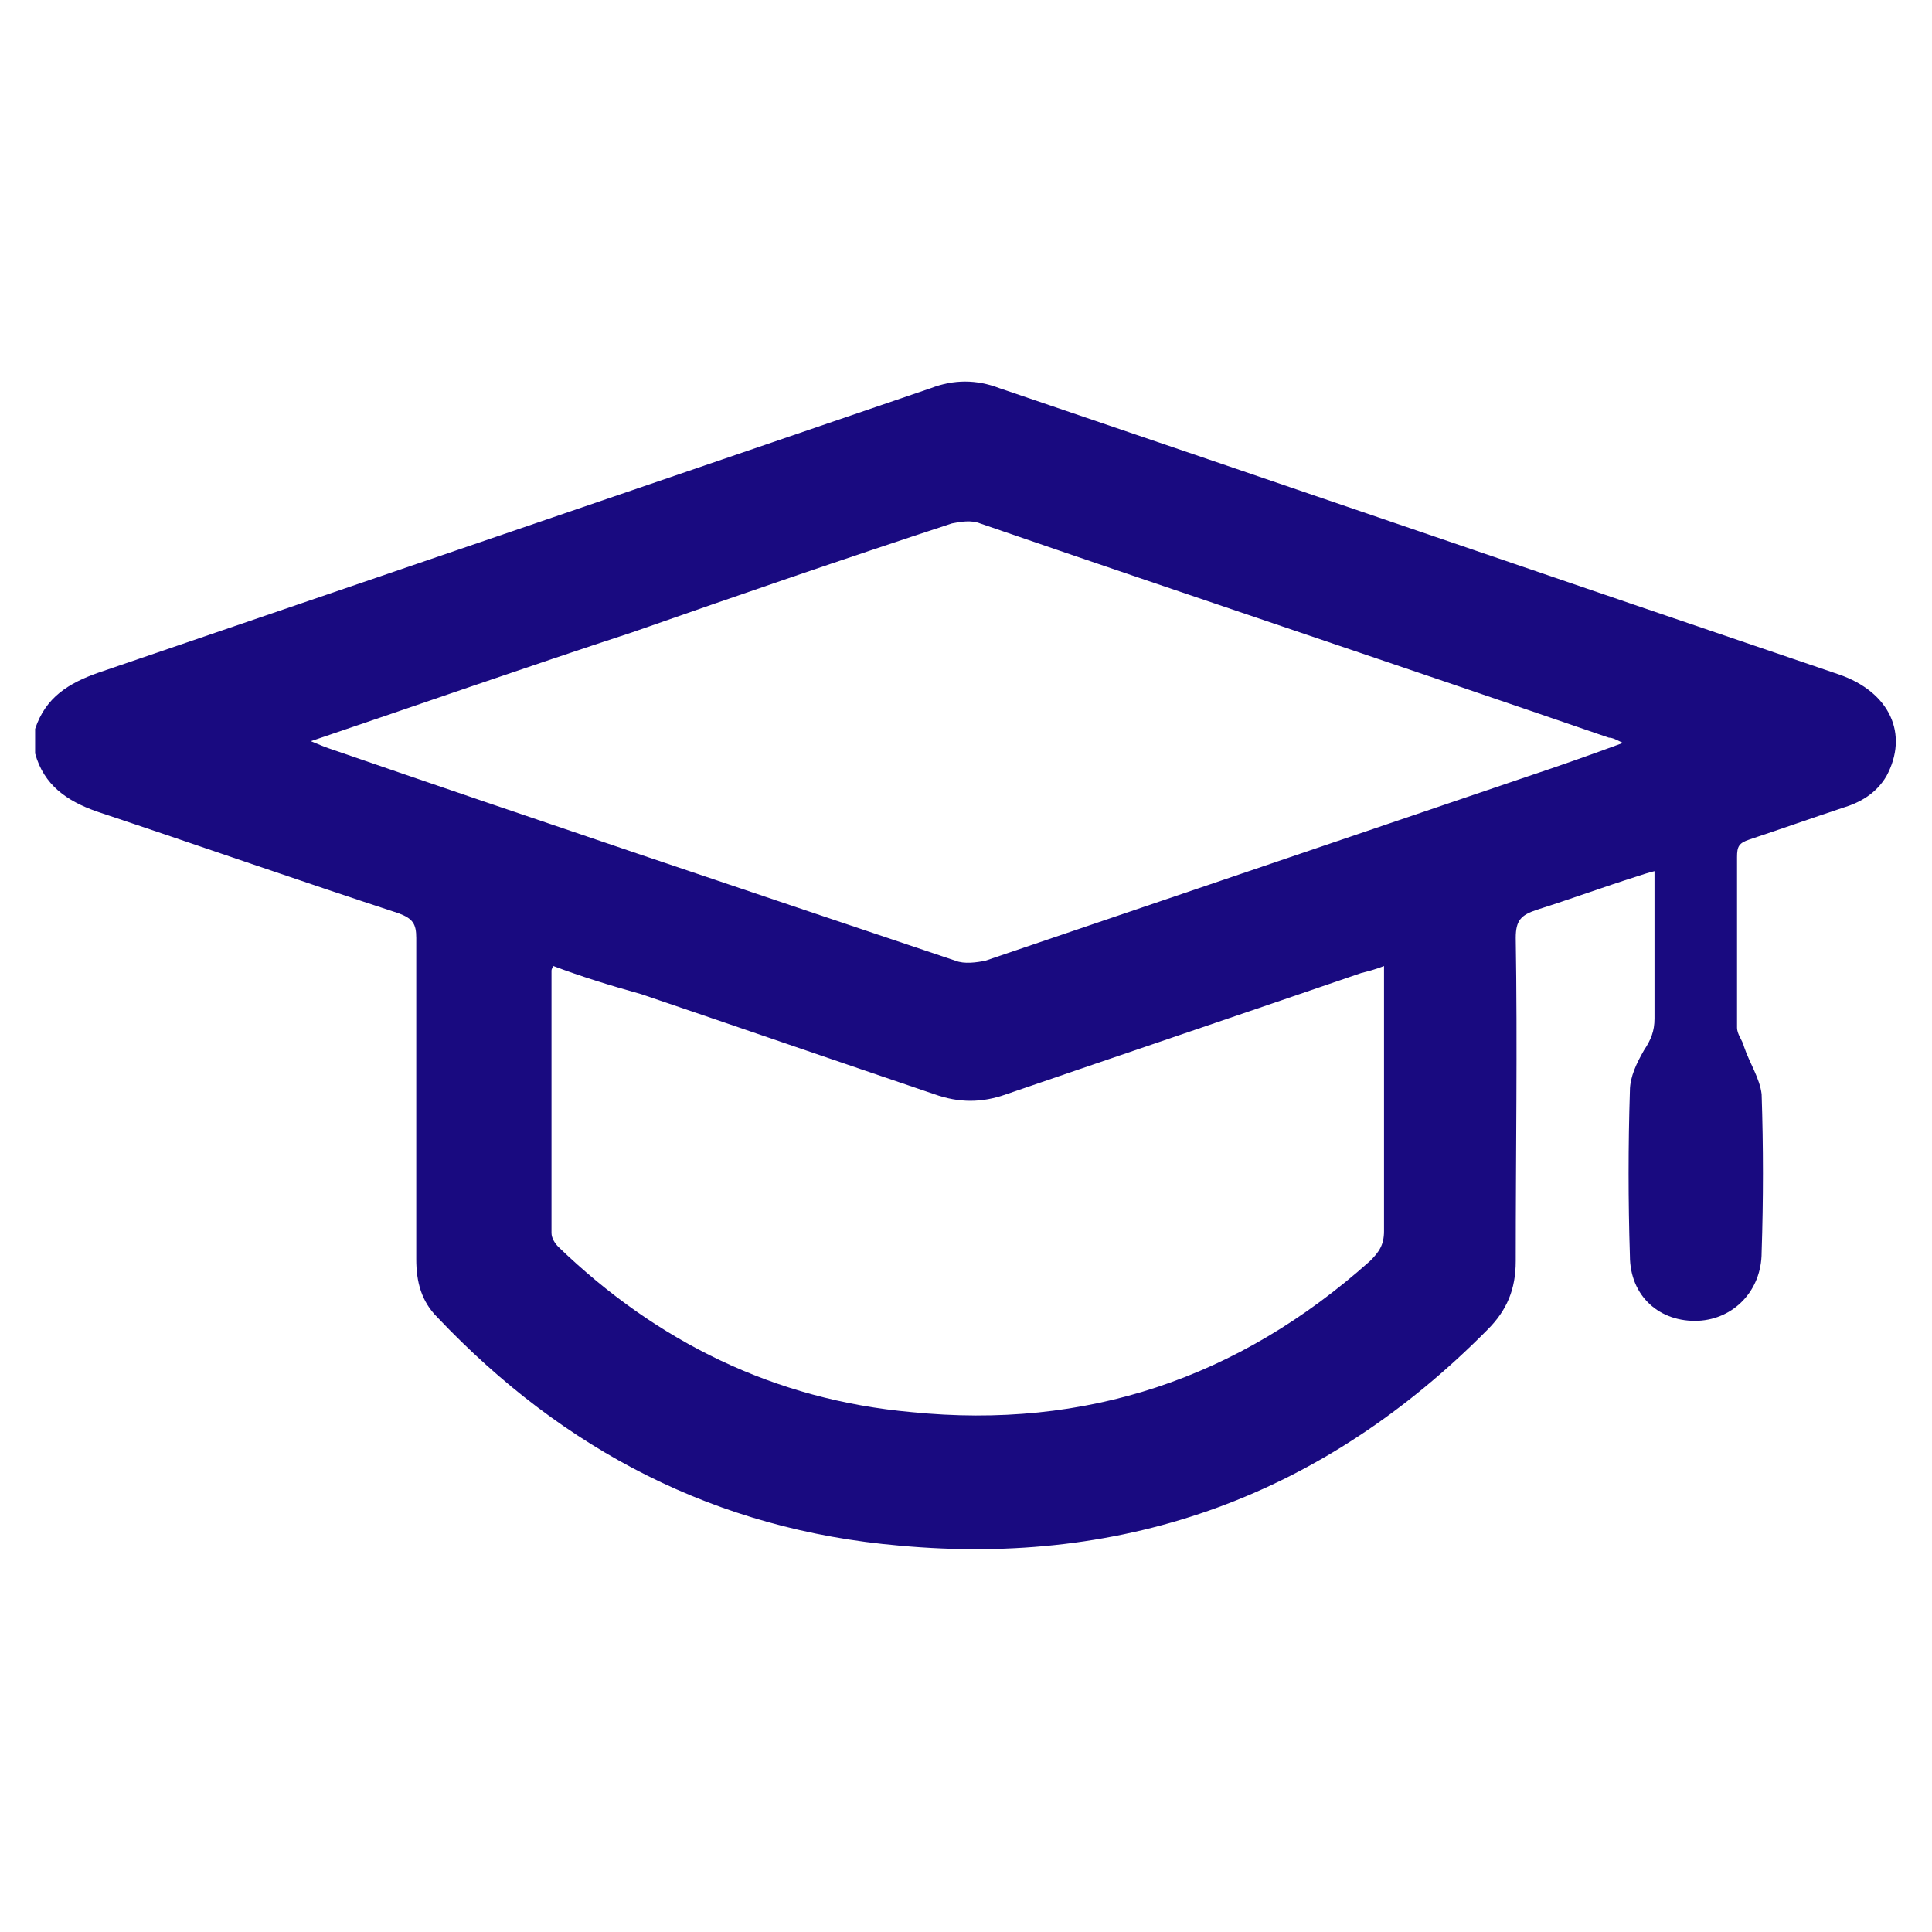
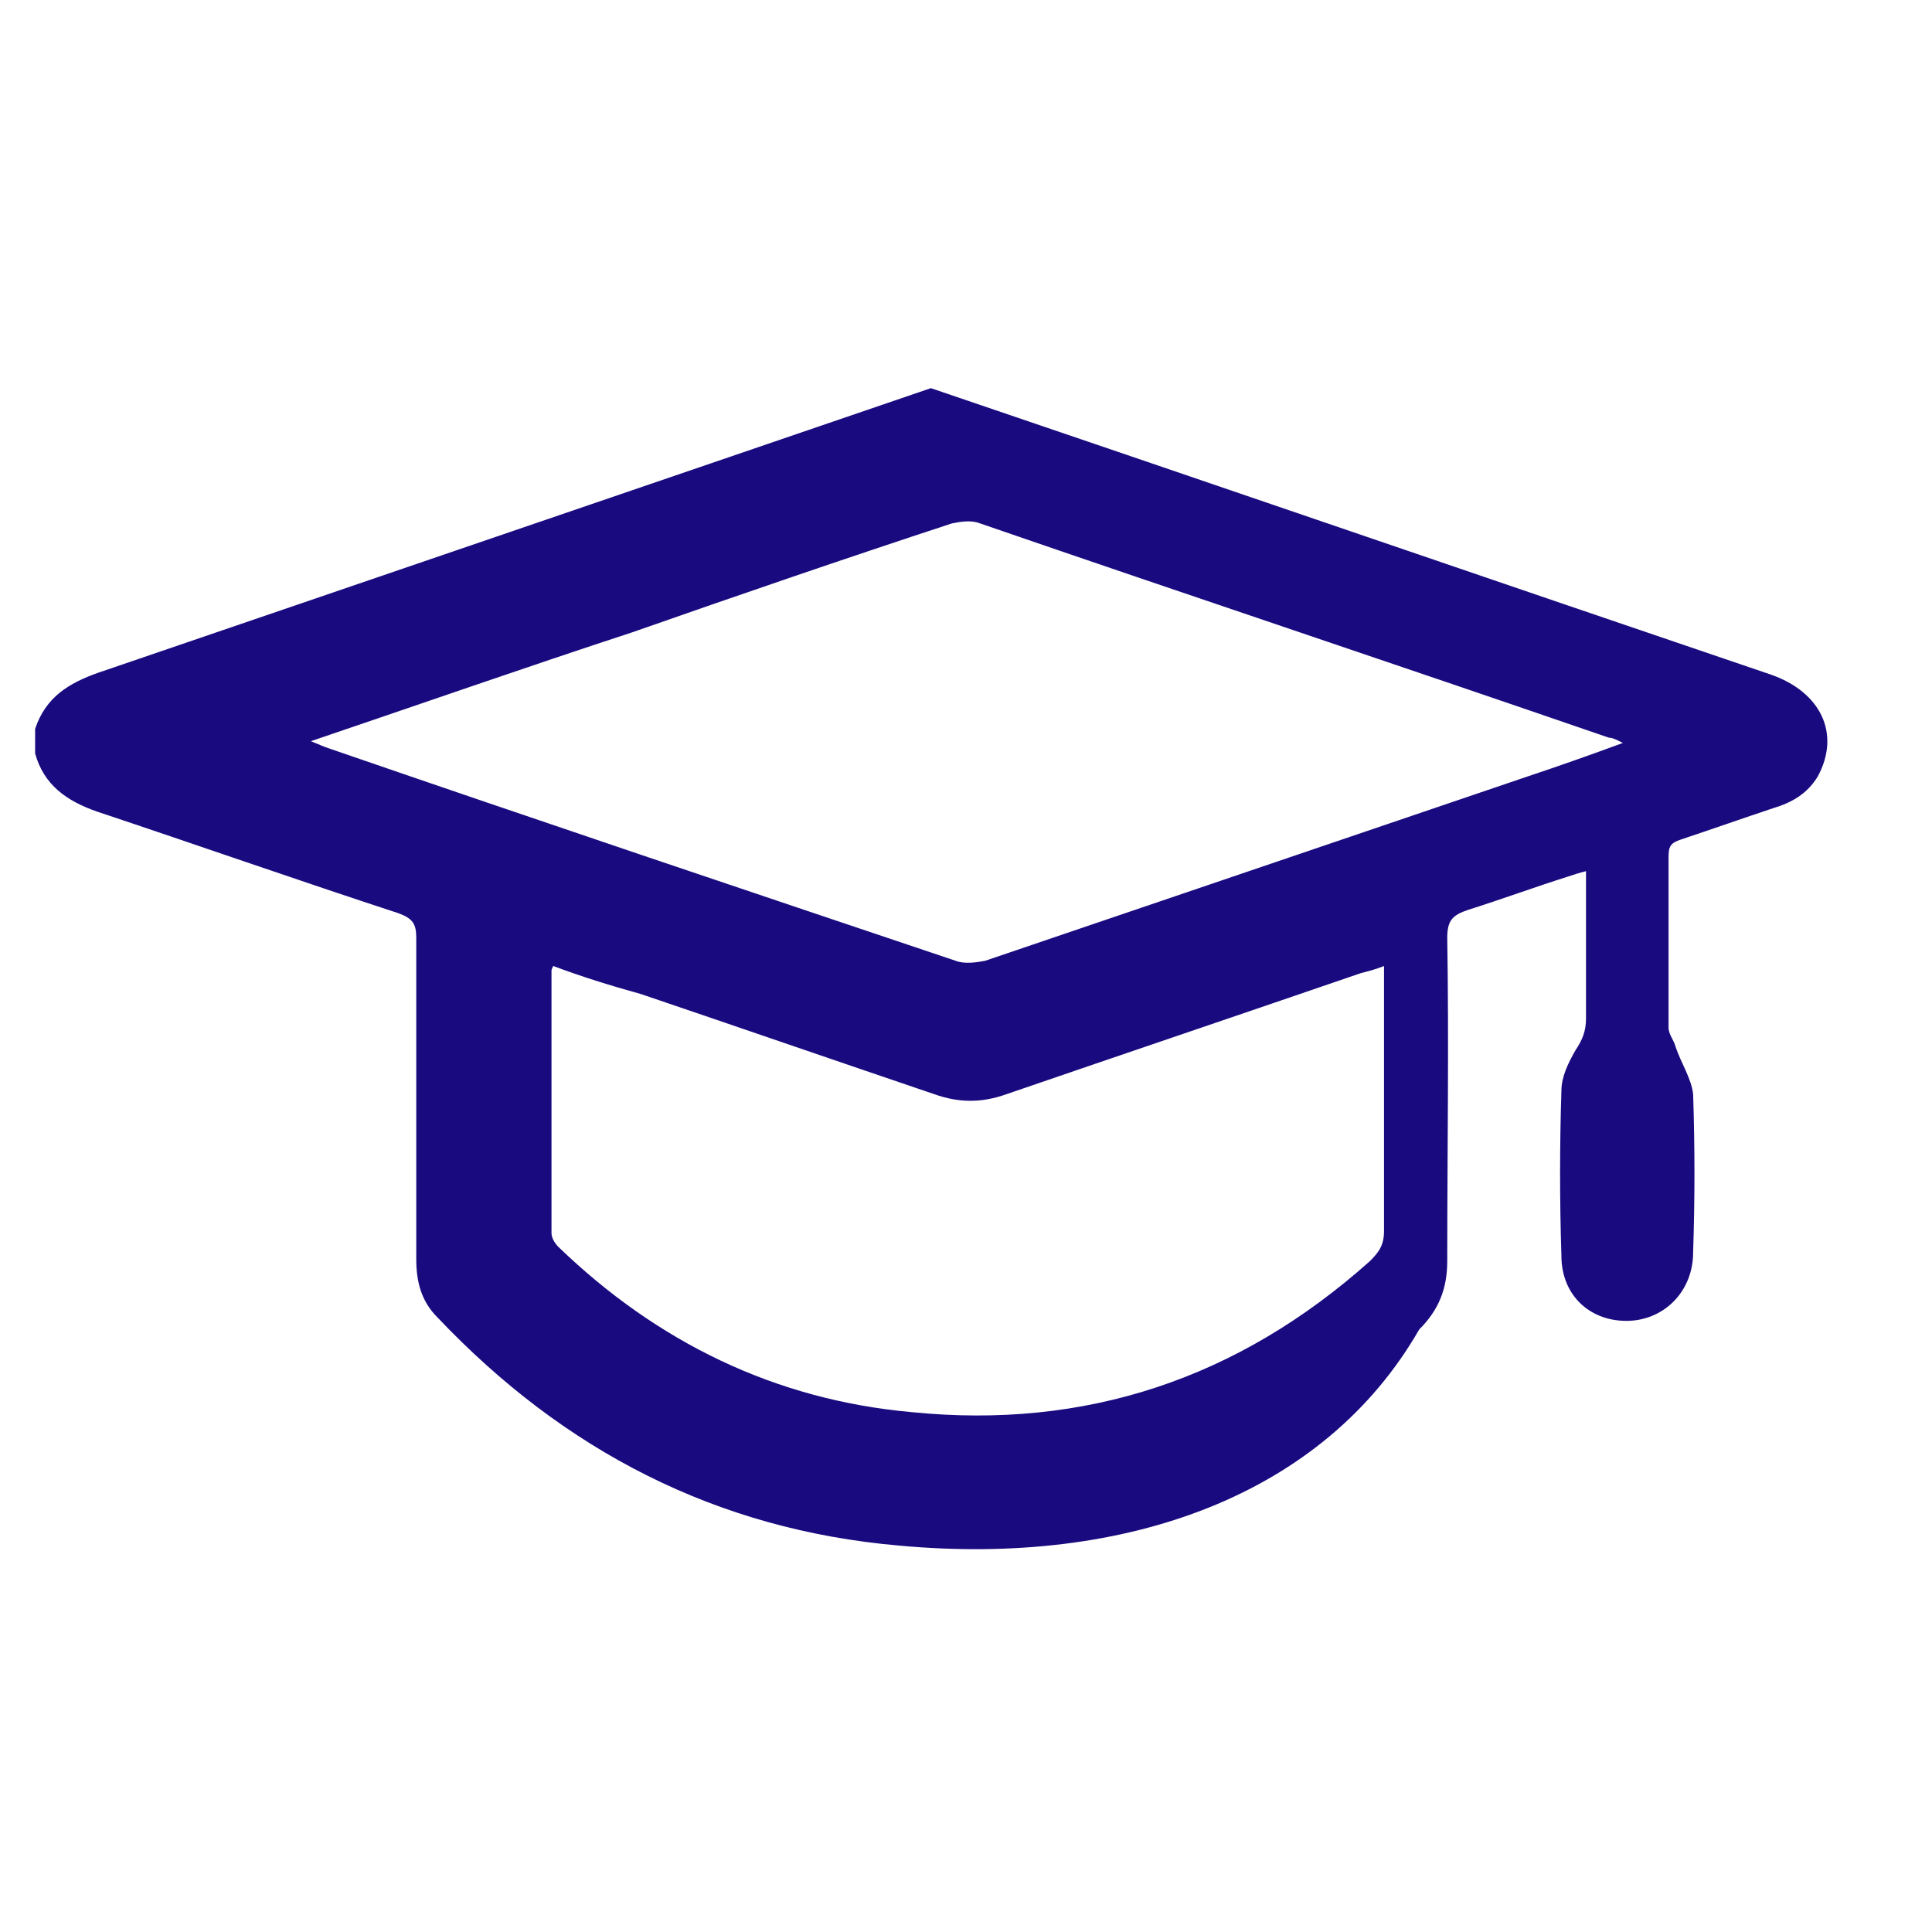
<svg xmlns="http://www.w3.org/2000/svg" version="1.1" id="Capa_1" x="0px" y="0px" viewBox="0 0 110 110" style="enable-background:new 0 0 110 110;" xml:space="preserve">
  <style type="text/css">
	.st0{fill:#190A80;}
</style>
-   <path class="st0" d="M2,41.5c0.6-1.8,1.9-2.6,3.6-3.2C21.4,32.9,37.2,27.5,53,22.1c1.3-0.5,2.6-0.5,3.9,0  c15.9,5.4,31.9,10.9,47.8,16.3c2.9,1,4,3.4,2.7,5.8c-0.6,1-1.5,1.5-2.5,1.8c-1.8,0.6-3.5,1.2-5.3,1.8c-0.6,0.2-0.7,0.4-0.7,1  c0,3.2,0,6.5,0,9.7c0,0.4,0.3,0.7,0.4,1.1c0.3,0.9,0.9,1.8,1,2.7c0.1,3,0.1,6,0,9c0,2.2-1.6,3.8-3.6,3.9c-2.2,0.1-3.9-1.4-3.9-3.7  c-0.1-3.1-0.1-6.3,0-9.4c0-0.8,0.4-1.6,0.8-2.3c0.4-0.6,0.6-1.1,0.6-1.8c0-2.8,0-5.5,0-8.4c-0.4,0.1-0.7,0.2-1,0.3  c-1.9,0.6-3.8,1.3-5.7,1.9c-0.9,0.3-1.2,0.6-1.2,1.6c0.1,6.1,0,12.3,0,18.4c0,1.6-0.5,2.8-1.6,3.9C75.4,85.1,64.2,89.2,51.2,88  c-10.4-0.9-19.1-5.4-26.3-13c-0.9-0.9-1.2-2-1.2-3.3c0-6.1,0-12.2,0-18.3c0-0.8-0.2-1.1-1-1.4c-5.8-1.9-11.5-3.9-17.2-5.8  c-1.7-0.6-3-1.5-3.5-3.3C2,42.5,2,42,2,41.5z M17.7,42.2c0.5,0.2,0.7,0.3,1,0.4c11.9,4.1,23.8,8.1,35.7,12.1c0.5,0.2,1.2,0.1,1.7,0  c10.3-3.5,20.6-7,30.9-10.5c1.8-0.6,3.5-1.2,5.4-1.9c-0.4-0.2-0.6-0.3-0.8-0.3c-11.9-4.1-23.9-8.1-35.8-12.2c-0.5-0.2-1.1-0.1-1.6,0  C48.1,31.8,42,33.9,36,36C29.9,38,23.9,40.1,17.7,42.2z M31.5,55c-0.1,0.2-0.1,0.2-0.1,0.3c0,5,0,9.9,0,14.9c0,0.3,0.2,0.6,0.4,0.8  c5.6,5.4,12.3,8.7,20.1,9.4c9.9,1,18.6-1.9,26.1-8.6c0.5-0.5,0.8-0.9,0.8-1.7c0-4.7,0-9.3,0-14c0-0.3,0-0.7,0-1.1  c-0.5,0.2-0.9,0.3-1.3,0.4c-6.7,2.3-13.5,4.6-20.2,6.9c-1.4,0.5-2.7,0.5-4.1,0c-5.6-1.9-11.1-3.8-16.7-5.7  C34.7,56.1,33.1,55.6,31.5,55z" />
+   <path class="st0" d="M2,41.5c0.6-1.8,1.9-2.6,3.6-3.2C21.4,32.9,37.2,27.5,53,22.1c15.9,5.4,31.9,10.9,47.8,16.3c2.9,1,4,3.4,2.7,5.8c-0.6,1-1.5,1.5-2.5,1.8c-1.8,0.6-3.5,1.2-5.3,1.8c-0.6,0.2-0.7,0.4-0.7,1  c0,3.2,0,6.5,0,9.7c0,0.4,0.3,0.7,0.4,1.1c0.3,0.9,0.9,1.8,1,2.7c0.1,3,0.1,6,0,9c0,2.2-1.6,3.8-3.6,3.9c-2.2,0.1-3.9-1.4-3.9-3.7  c-0.1-3.1-0.1-6.3,0-9.4c0-0.8,0.4-1.6,0.8-2.3c0.4-0.6,0.6-1.1,0.6-1.8c0-2.8,0-5.5,0-8.4c-0.4,0.1-0.7,0.2-1,0.3  c-1.9,0.6-3.8,1.3-5.7,1.9c-0.9,0.3-1.2,0.6-1.2,1.6c0.1,6.1,0,12.3,0,18.4c0,1.6-0.5,2.8-1.6,3.9C75.4,85.1,64.2,89.2,51.2,88  c-10.4-0.9-19.1-5.4-26.3-13c-0.9-0.9-1.2-2-1.2-3.3c0-6.1,0-12.2,0-18.3c0-0.8-0.2-1.1-1-1.4c-5.8-1.9-11.5-3.9-17.2-5.8  c-1.7-0.6-3-1.5-3.5-3.3C2,42.5,2,42,2,41.5z M17.7,42.2c0.5,0.2,0.7,0.3,1,0.4c11.9,4.1,23.8,8.1,35.7,12.1c0.5,0.2,1.2,0.1,1.7,0  c10.3-3.5,20.6-7,30.9-10.5c1.8-0.6,3.5-1.2,5.4-1.9c-0.4-0.2-0.6-0.3-0.8-0.3c-11.9-4.1-23.9-8.1-35.8-12.2c-0.5-0.2-1.1-0.1-1.6,0  C48.1,31.8,42,33.9,36,36C29.9,38,23.9,40.1,17.7,42.2z M31.5,55c-0.1,0.2-0.1,0.2-0.1,0.3c0,5,0,9.9,0,14.9c0,0.3,0.2,0.6,0.4,0.8  c5.6,5.4,12.3,8.7,20.1,9.4c9.9,1,18.6-1.9,26.1-8.6c0.5-0.5,0.8-0.9,0.8-1.7c0-4.7,0-9.3,0-14c0-0.3,0-0.7,0-1.1  c-0.5,0.2-0.9,0.3-1.3,0.4c-6.7,2.3-13.5,4.6-20.2,6.9c-1.4,0.5-2.7,0.5-4.1,0c-5.6-1.9-11.1-3.8-16.7-5.7  C34.7,56.1,33.1,55.6,31.5,55z" />
</svg>